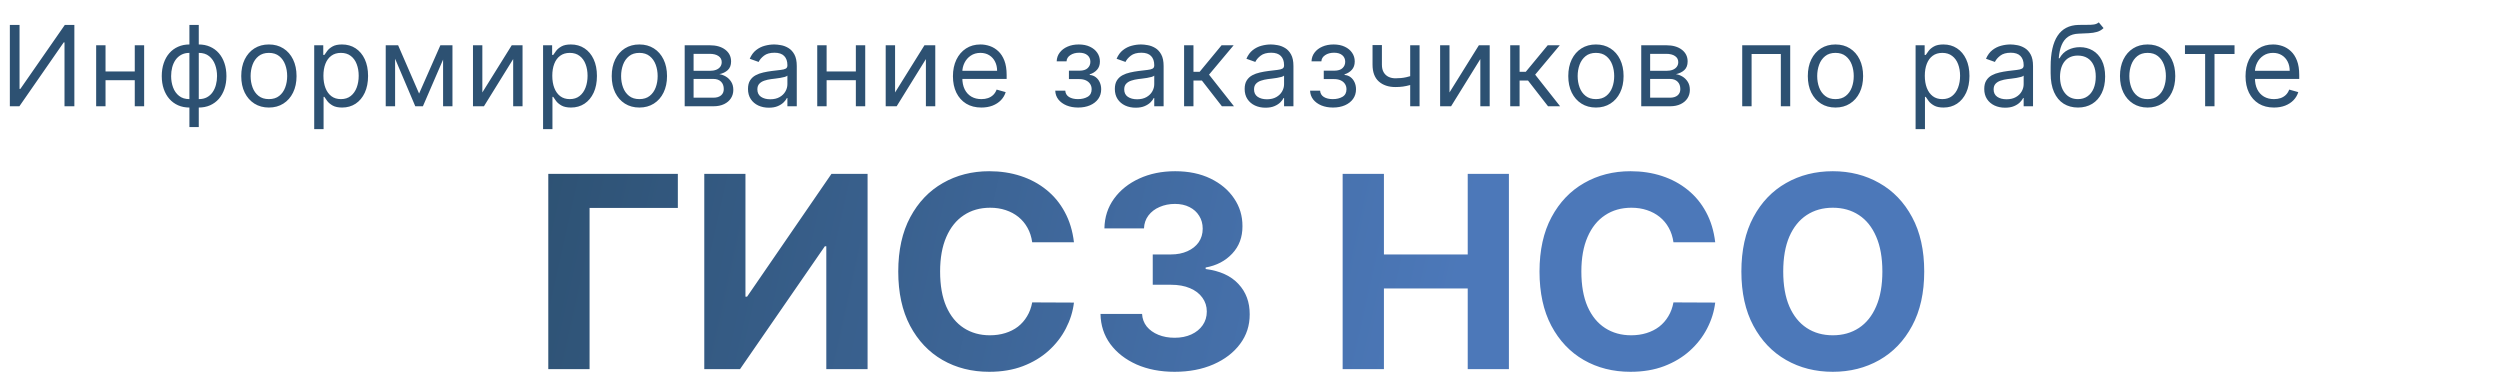
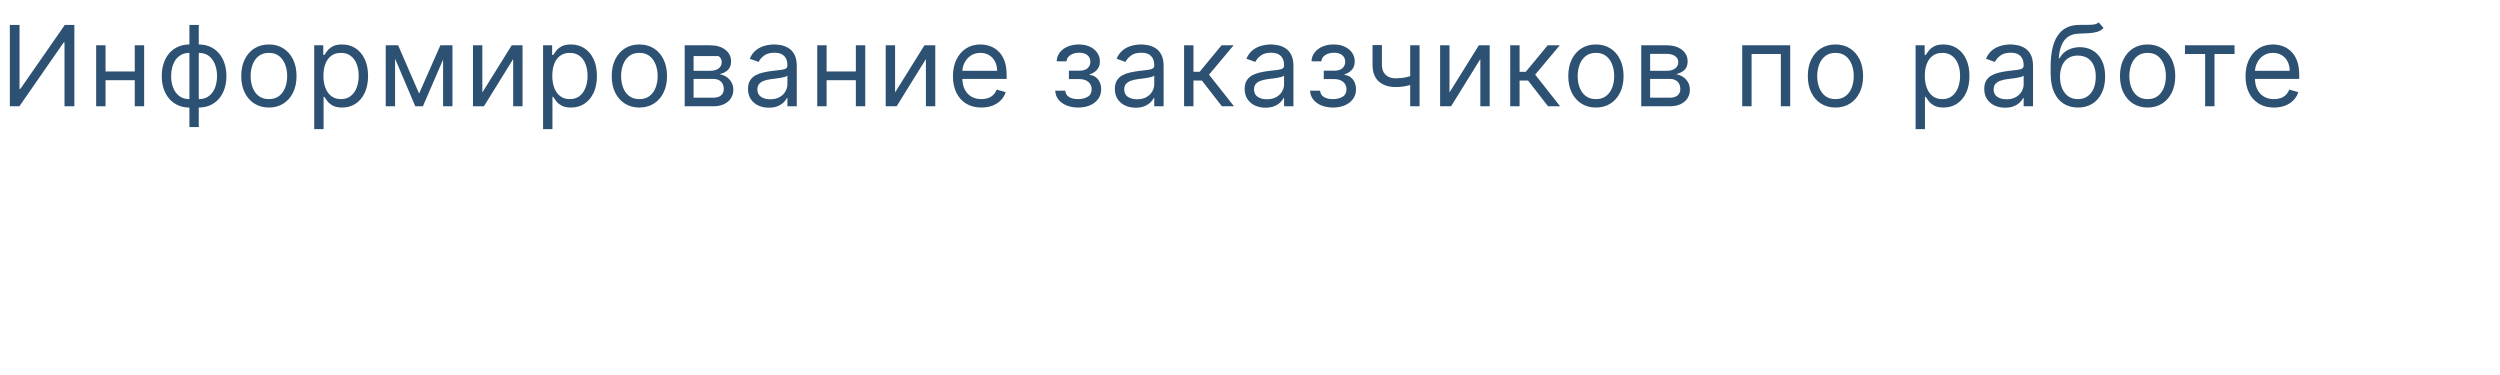
<svg xmlns="http://www.w3.org/2000/svg" width="447" height="67" viewBox="0 0 447 67" fill="none">
-   <path d="M121.199 31.091V37.176H105.415V66H98.034V31.091H121.199ZM125.925 31.091H133.288V53.045H133.578L148.663 31.091H155.124V66H147.743V44.028H147.487L132.317 66H125.925V31.091ZM192.023 43.312H184.557C184.42 42.347 184.142 41.489 183.722 40.739C183.301 39.977 182.761 39.33 182.102 38.795C181.443 38.261 180.682 37.852 179.818 37.568C178.966 37.284 178.04 37.142 177.04 37.142C175.233 37.142 173.659 37.591 172.318 38.489C170.977 39.375 169.938 40.67 169.199 42.375C168.46 44.068 168.091 46.125 168.091 48.545C168.091 51.034 168.46 53.125 169.199 54.818C169.949 56.511 170.994 57.79 172.335 58.653C173.676 59.517 175.227 59.949 176.989 59.949C177.977 59.949 178.892 59.818 179.733 59.557C180.585 59.295 181.341 58.915 182 58.415C182.659 57.903 183.205 57.284 183.636 56.557C184.08 55.83 184.386 55 184.557 54.068L192.023 54.102C191.83 55.705 191.347 57.25 190.574 58.739C189.813 60.216 188.784 61.54 187.489 62.71C186.205 63.869 184.67 64.79 182.886 65.472C181.114 66.142 179.108 66.477 176.869 66.477C173.756 66.477 170.972 65.773 168.517 64.364C166.074 62.955 164.142 60.915 162.722 58.244C161.312 55.574 160.608 52.341 160.608 48.545C160.608 44.739 161.324 41.5 162.756 38.83C164.188 36.159 166.131 34.125 168.585 32.727C171.04 31.318 173.801 30.614 176.869 30.614C178.892 30.614 180.767 30.898 182.494 31.466C184.233 32.034 185.773 32.864 187.114 33.955C188.455 35.034 189.545 36.358 190.386 37.926C191.239 39.494 191.784 41.29 192.023 43.312ZM210.014 66.477C207.469 66.477 205.202 66.04 203.213 65.165C201.236 64.278 199.673 63.062 198.526 61.517C197.389 59.96 196.804 58.165 196.77 56.131H204.202C204.247 56.983 204.526 57.733 205.037 58.381C205.56 59.017 206.253 59.511 207.116 59.864C207.98 60.216 208.952 60.392 210.031 60.392C211.156 60.392 212.151 60.193 213.014 59.795C213.878 59.398 214.554 58.847 215.043 58.142C215.531 57.438 215.776 56.625 215.776 55.705C215.776 54.773 215.514 53.949 214.991 53.233C214.48 52.506 213.741 51.938 212.776 51.528C211.821 51.119 210.685 50.915 209.366 50.915H206.111V45.494H209.366C210.48 45.494 211.463 45.301 212.315 44.915C213.179 44.528 213.849 43.994 214.327 43.312C214.804 42.619 215.043 41.812 215.043 40.892C215.043 40.017 214.832 39.25 214.412 38.591C214.003 37.92 213.423 37.398 212.673 37.023C211.935 36.648 211.071 36.46 210.082 36.46C209.082 36.46 208.168 36.642 207.338 37.006C206.509 37.358 205.844 37.864 205.344 38.523C204.844 39.182 204.577 39.955 204.543 40.841H197.469C197.503 38.83 198.077 37.057 199.19 35.523C200.304 33.989 201.804 32.79 203.69 31.926C205.588 31.051 207.73 30.614 210.116 30.614C212.526 30.614 214.634 31.051 216.44 31.926C218.247 32.801 219.651 33.983 220.651 35.472C221.662 36.949 222.162 38.608 222.151 40.449C222.162 42.403 221.554 44.034 220.327 45.341C219.111 46.648 217.526 47.477 215.571 47.83V48.102C218.139 48.432 220.094 49.324 221.435 50.778C222.787 52.222 223.457 54.028 223.446 56.199C223.457 58.188 222.884 59.955 221.724 61.5C220.577 63.045 218.991 64.261 216.969 65.148C214.946 66.034 212.628 66.477 210.014 66.477ZM240.065 66V31.091H247.446V45.494H262.429V31.091H269.793V66H262.429V51.58H247.446V66H240.065ZM306.679 43.312H299.213C299.077 42.347 298.798 41.489 298.378 40.739C297.957 39.977 297.418 39.33 296.759 38.795C296.099 38.261 295.338 37.852 294.474 37.568C293.622 37.284 292.696 37.142 291.696 37.142C289.889 37.142 288.315 37.591 286.974 38.489C285.634 39.375 284.594 40.67 283.855 42.375C283.116 44.068 282.747 46.125 282.747 48.545C282.747 51.034 283.116 53.125 283.855 54.818C284.605 56.511 285.651 57.79 286.991 58.653C288.332 59.517 289.884 59.949 291.645 59.949C292.634 59.949 293.548 59.818 294.389 59.557C295.241 59.295 295.997 58.915 296.656 58.415C297.315 57.903 297.861 57.284 298.293 56.557C298.736 55.83 299.043 55 299.213 54.068L306.679 54.102C306.486 55.705 306.003 57.25 305.23 58.739C304.469 60.216 303.44 61.54 302.145 62.71C300.861 63.869 299.327 64.79 297.543 65.472C295.77 66.142 293.764 66.477 291.526 66.477C288.412 66.477 285.628 65.773 283.173 64.364C280.73 62.955 278.798 60.915 277.378 58.244C275.969 55.574 275.264 52.341 275.264 48.545C275.264 44.739 275.98 41.5 277.412 38.83C278.844 36.159 280.787 34.125 283.241 32.727C285.696 31.318 288.457 30.614 291.526 30.614C293.548 30.614 295.423 30.898 297.151 31.466C298.889 32.034 300.429 32.864 301.77 33.955C303.111 35.034 304.202 36.358 305.043 37.926C305.895 39.494 306.44 41.29 306.679 43.312ZM344.051 48.545C344.051 52.352 343.33 55.591 341.886 58.261C340.455 60.932 338.5 62.972 336.023 64.381C333.557 65.778 330.784 66.477 327.705 66.477C324.602 66.477 321.818 65.773 319.352 64.364C316.886 62.955 314.938 60.915 313.506 58.244C312.074 55.574 311.358 52.341 311.358 48.545C311.358 44.739 312.074 41.5 313.506 38.83C314.938 36.159 316.886 34.125 319.352 32.727C321.818 31.318 324.602 30.614 327.705 30.614C330.784 30.614 333.557 31.318 336.023 32.727C338.5 34.125 340.455 36.159 341.886 38.83C343.33 41.5 344.051 44.739 344.051 48.545ZM336.568 48.545C336.568 46.08 336.199 44 335.46 42.307C334.733 40.614 333.705 39.33 332.375 38.455C331.045 37.58 329.489 37.142 327.705 37.142C325.92 37.142 324.364 37.58 323.034 38.455C321.705 39.33 320.67 40.614 319.932 42.307C319.205 44 318.841 46.08 318.841 48.545C318.841 51.011 319.205 53.091 319.932 54.784C320.67 56.477 321.705 57.761 323.034 58.636C324.364 59.511 325.92 59.949 327.705 59.949C329.489 59.949 331.045 59.511 332.375 58.636C333.705 57.761 334.733 56.477 335.46 54.784C336.199 53.091 336.568 51.011 336.568 48.545Z" fill="url(#paint0_linear_87_2270)" />
-   <path d="M1.761 4.455H3.494V15.904H3.636L11.591 4.455H13.296V19.001H11.534V7.58H11.392L3.466 19.001H1.761V4.455ZM24.494 12.779V14.342H18.471V12.779H24.494ZM18.869 8.092V19.001H17.193V8.092H18.869ZM25.772 8.092V19.001H24.096V8.092H25.772ZM33.865 22.722V4.455H35.541V22.722H33.865ZM33.865 19.228C33.127 19.228 32.454 19.095 31.848 18.83C31.242 18.56 30.721 18.179 30.286 17.687C29.85 17.19 29.514 16.595 29.277 15.904C29.04 15.213 28.922 14.446 28.922 13.603C28.922 12.751 29.04 11.979 29.277 11.288C29.514 10.592 29.85 9.995 30.286 9.498C30.721 9.001 31.242 8.62 31.848 8.354C32.454 8.085 33.127 7.95 33.865 7.95H34.377V19.228H33.865ZM33.865 17.722H34.149V9.455H33.865C33.306 9.455 32.821 9.569 32.409 9.796C31.997 10.019 31.656 10.324 31.386 10.712C31.121 11.096 30.922 11.536 30.79 12.033C30.662 12.531 30.598 13.054 30.598 13.603C30.598 14.332 30.714 15.009 30.946 15.634C31.178 16.259 31.536 16.764 32.019 17.147C32.502 17.531 33.117 17.722 33.865 17.722ZM35.541 19.228H35.03V7.95H35.541C36.28 7.95 36.952 8.085 37.558 8.354C38.164 8.62 38.685 9.001 39.121 9.498C39.556 9.995 39.893 10.592 40.129 11.288C40.366 11.979 40.484 12.751 40.484 13.603C40.484 14.446 40.366 15.213 40.129 15.904C39.893 16.595 39.556 17.19 39.121 17.687C38.685 18.179 38.164 18.56 37.558 18.83C36.952 19.095 36.28 19.228 35.541 19.228ZM35.541 17.722C36.105 17.722 36.59 17.613 36.997 17.396C37.409 17.173 37.748 16.87 38.013 16.486C38.283 16.098 38.482 15.658 38.609 15.165C38.742 14.668 38.808 14.148 38.808 13.603C38.808 12.874 38.692 12.194 38.46 11.565C38.228 10.935 37.871 10.426 37.388 10.038C36.905 9.649 36.289 9.455 35.541 9.455H35.257V17.722H35.541ZM48.078 19.228C47.094 19.228 46.23 18.994 45.486 18.525C44.747 18.056 44.17 17.4 43.753 16.558C43.341 15.715 43.135 14.73 43.135 13.603C43.135 12.467 43.341 11.475 43.753 10.627C44.17 9.78 44.747 9.121 45.486 8.653C46.23 8.184 47.094 7.95 48.078 7.95C49.063 7.95 49.925 8.184 50.664 8.653C51.407 9.121 51.985 9.78 52.397 10.627C52.813 11.475 53.022 12.467 53.022 13.603C53.022 14.73 52.813 15.715 52.397 16.558C51.985 17.4 51.407 18.056 50.664 18.525C49.925 18.994 49.063 19.228 48.078 19.228ZM48.078 17.722C48.827 17.722 49.442 17.531 49.925 17.147C50.408 16.764 50.765 16.259 50.997 15.634C51.23 15.009 51.346 14.332 51.346 13.603C51.346 12.874 51.23 12.194 50.997 11.565C50.765 10.935 50.408 10.426 49.925 10.038C49.442 9.649 48.827 9.455 48.078 9.455C47.33 9.455 46.715 9.649 46.232 10.038C45.749 10.426 45.391 10.935 45.159 11.565C44.927 12.194 44.811 12.874 44.811 13.603C44.811 14.332 44.927 15.009 45.159 15.634C45.391 16.259 45.749 16.764 46.232 17.147C46.715 17.531 47.33 17.722 48.078 17.722ZM56.18 23.092V8.092H57.8V9.825H57.998C58.121 9.635 58.292 9.394 58.51 9.1C58.732 8.802 59.05 8.537 59.461 8.305C59.878 8.068 60.442 7.95 61.152 7.95C62.07 7.95 62.88 8.179 63.581 8.639C64.281 9.098 64.828 9.749 65.221 10.592C65.614 11.434 65.811 12.429 65.811 13.575C65.811 14.73 65.614 15.731 65.221 16.579C64.828 17.422 64.284 18.075 63.588 18.539C62.892 18.998 62.089 19.228 61.18 19.228C60.479 19.228 59.918 19.112 59.497 18.88C59.075 18.643 58.751 18.376 58.524 18.077C58.297 17.774 58.121 17.523 57.998 17.325H57.856V23.092H56.18ZM57.828 13.546C57.828 14.37 57.949 15.097 58.19 15.727C58.432 16.352 58.784 16.842 59.248 17.197C59.712 17.547 60.281 17.722 60.953 17.722C61.654 17.722 62.238 17.538 62.707 17.168C63.181 16.794 63.536 16.292 63.773 15.663C64.014 15.028 64.135 14.323 64.135 13.546C64.135 12.779 64.016 12.088 63.78 11.472C63.548 10.852 63.195 10.362 62.721 10.002C62.253 9.638 61.663 9.455 60.953 9.455C60.271 9.455 59.698 9.628 59.234 9.974C58.77 10.315 58.42 10.793 58.183 11.408C57.946 12.019 57.828 12.732 57.828 13.546ZM74.934 16.728L78.74 8.092H80.331L75.615 19.001H74.252L69.621 8.092H71.184L74.934 16.728ZM70.644 8.092V19.001H68.968V8.092H70.644ZM79.223 19.001V8.092H80.9V19.001H79.223ZM86.244 16.529L91.499 8.092H93.431V19.001H91.755V10.563L86.528 19.001H84.568V8.092H86.244V16.529ZM97.101 23.092V8.092H98.721V9.825H98.919C99.043 9.635 99.213 9.394 99.431 9.1C99.653 8.802 99.971 8.537 100.383 8.305C100.799 8.068 101.363 7.95 102.073 7.95C102.991 7.95 103.801 8.179 104.502 8.639C105.203 9.098 105.749 9.749 106.142 10.592C106.535 11.434 106.732 12.429 106.732 13.575C106.732 14.73 106.535 15.731 106.142 16.579C105.749 17.422 105.205 18.075 104.509 18.539C103.813 18.998 103.01 19.228 102.101 19.228C101.401 19.228 100.839 19.112 100.418 18.88C99.997 18.643 99.672 18.376 99.445 18.077C99.218 17.774 99.043 17.523 98.919 17.325H98.777V23.092H97.101ZM98.749 13.546C98.749 14.37 98.87 15.097 99.111 15.727C99.353 16.352 99.705 16.842 100.169 17.197C100.633 17.547 101.202 17.722 101.874 17.722C102.575 17.722 103.16 17.538 103.628 17.168C104.102 16.794 104.457 16.292 104.694 15.663C104.935 15.028 105.056 14.323 105.056 13.546C105.056 12.779 104.937 12.088 104.701 11.472C104.469 10.852 104.116 10.362 103.642 10.002C103.174 9.638 102.584 9.455 101.874 9.455C101.192 9.455 100.619 9.628 100.155 9.974C99.691 10.315 99.341 10.793 99.104 11.408C98.867 12.019 98.749 12.732 98.749 13.546ZM114.321 19.228C113.336 19.228 112.472 18.994 111.728 18.525C110.99 18.056 110.412 17.4 109.995 16.558C109.583 15.715 109.377 14.73 109.377 13.603C109.377 12.467 109.583 11.475 109.995 10.627C110.412 9.78 110.99 9.121 111.728 8.653C112.472 8.184 113.336 7.95 114.321 7.95C115.305 7.95 116.167 8.184 116.906 8.653C117.649 9.121 118.227 9.78 118.639 10.627C119.055 11.475 119.264 12.467 119.264 13.603C119.264 14.73 119.055 15.715 118.639 16.558C118.227 17.4 117.649 18.056 116.906 18.525C116.167 18.994 115.305 19.228 114.321 19.228ZM114.321 17.722C115.069 17.722 115.684 17.531 116.167 17.147C116.65 16.764 117.008 16.259 117.24 15.634C117.472 15.009 117.588 14.332 117.588 13.603C117.588 12.874 117.472 12.194 117.24 11.565C117.008 10.935 116.65 10.426 116.167 10.038C115.684 9.649 115.069 9.455 114.321 9.455C113.572 9.455 112.957 9.649 112.474 10.038C111.991 10.426 111.634 10.935 111.402 11.565C111.17 12.194 111.054 12.874 111.054 13.603C111.054 14.332 111.17 15.009 111.402 15.634C111.634 16.259 111.991 16.764 112.474 17.147C112.957 17.531 113.572 17.722 114.321 17.722ZM122.422 19.001V8.092H126.883C128.057 8.092 128.99 8.357 129.681 8.887C130.372 9.417 130.718 10.118 130.718 10.989C130.718 11.652 130.521 12.166 130.128 12.531C129.735 12.89 129.231 13.134 128.616 13.262C129.018 13.319 129.409 13.461 129.787 13.688C130.171 13.915 130.488 14.228 130.739 14.626C130.99 15.019 131.116 15.502 131.116 16.075C131.116 16.633 130.974 17.133 130.689 17.573C130.405 18.014 129.998 18.361 129.468 18.617C128.938 18.873 128.303 19.001 127.564 19.001H122.422ZM124.013 17.467H127.564C128.142 17.467 128.594 17.329 128.921 17.055C129.248 16.78 129.411 16.406 129.411 15.933C129.411 15.369 129.248 14.926 128.921 14.604C128.594 14.278 128.142 14.114 127.564 14.114H124.013V17.467ZM124.013 12.665H126.883C127.332 12.665 127.718 12.604 128.04 12.481C128.362 12.353 128.608 12.173 128.779 11.941C128.954 11.704 129.042 11.425 129.042 11.103C129.042 10.644 128.85 10.284 128.466 10.024C128.083 9.758 127.555 9.626 126.883 9.626H124.013V12.665ZM137.463 19.256C136.772 19.256 136.144 19.126 135.581 18.866C135.018 18.601 134.57 18.22 134.239 17.722C133.907 17.22 133.741 16.614 133.741 15.904C133.741 15.279 133.865 14.773 134.111 14.384C134.357 13.991 134.686 13.684 135.098 13.461C135.51 13.238 135.964 13.073 136.462 12.964C136.964 12.85 137.468 12.76 137.974 12.694C138.637 12.609 139.175 12.545 139.587 12.502C140.003 12.455 140.306 12.377 140.496 12.268C140.69 12.159 140.787 11.97 140.787 11.7V11.643C140.787 10.942 140.595 10.398 140.212 10.009C139.833 9.621 139.258 9.427 138.486 9.427C137.686 9.427 137.058 9.602 136.604 9.952C136.149 10.303 135.83 10.677 135.645 11.075L134.054 10.506C134.338 9.844 134.717 9.327 135.19 8.958C135.669 8.584 136.189 8.324 136.753 8.177C137.321 8.025 137.88 7.95 138.429 7.95C138.779 7.95 139.182 7.992 139.636 8.077C140.096 8.158 140.538 8.326 140.964 8.582C141.395 8.837 141.753 9.223 142.037 9.739C142.321 10.255 142.463 10.947 142.463 11.813V19.001H140.787V17.523H140.702C140.588 17.76 140.399 18.014 140.134 18.283C139.868 18.553 139.516 18.783 139.075 18.972C138.635 19.162 138.098 19.256 137.463 19.256ZM137.719 17.751C138.382 17.751 138.94 17.62 139.395 17.36C139.854 17.1 140.2 16.764 140.432 16.352C140.669 15.94 140.787 15.506 140.787 15.052V13.518C140.716 13.603 140.56 13.681 140.318 13.752C140.081 13.818 139.807 13.878 139.494 13.93C139.187 13.977 138.886 14.02 138.592 14.058C138.304 14.091 138.069 14.119 137.889 14.143C137.454 14.2 137.046 14.292 136.668 14.42C136.294 14.543 135.991 14.73 135.759 14.981C135.531 15.227 135.418 15.563 135.418 15.989C135.418 16.572 135.633 17.012 136.064 17.31C136.5 17.604 137.051 17.751 137.719 17.751ZM153.424 12.779V14.342H147.401V12.779H153.424ZM147.799 8.092V19.001H146.122V8.092H147.799ZM154.702 8.092V19.001H153.026V8.092H154.702ZM160.039 16.529L165.295 8.092H167.227V19.001H165.55V10.563L160.323 19.001H158.363V8.092H160.039V16.529ZM175.47 19.228C174.419 19.228 173.513 18.996 172.75 18.532C171.993 18.063 171.408 17.41 170.996 16.572C170.589 15.729 170.385 14.749 170.385 13.631C170.385 12.514 170.589 11.529 170.996 10.677C171.408 9.82 171.981 9.152 172.715 8.674C173.453 8.191 174.315 7.95 175.3 7.95C175.868 7.95 176.429 8.044 176.983 8.234C177.537 8.423 178.041 8.731 178.496 9.157C178.951 9.578 179.313 10.137 179.583 10.833C179.853 11.529 179.988 12.386 179.988 13.404V14.114H171.578V12.665H178.283C178.283 12.05 178.16 11.501 177.914 11.018C177.672 10.535 177.327 10.154 176.877 9.874C176.432 9.595 175.906 9.455 175.3 9.455C174.632 9.455 174.055 9.621 173.567 9.952C173.084 10.279 172.712 10.705 172.452 11.231C172.192 11.756 172.061 12.32 172.061 12.921V13.887C172.061 14.711 172.203 15.409 172.488 15.982C172.776 16.55 173.176 16.984 173.688 17.282C174.199 17.576 174.793 17.722 175.47 17.722C175.911 17.722 176.309 17.661 176.664 17.538C177.023 17.41 177.334 17.22 177.594 16.97C177.854 16.714 178.056 16.397 178.198 16.018L179.817 16.472C179.647 17.022 179.36 17.505 178.958 17.921C178.555 18.333 178.058 18.655 177.466 18.887C176.874 19.114 176.209 19.228 175.47 19.228ZM188.68 16.217H190.47C190.508 16.709 190.731 17.083 191.138 17.339C191.55 17.595 192.085 17.722 192.743 17.722C193.415 17.722 193.991 17.585 194.469 17.31C194.947 17.031 195.186 16.581 195.186 15.961C195.186 15.596 195.096 15.279 194.916 15.009C194.736 14.735 194.483 14.522 194.156 14.37C193.83 14.219 193.444 14.143 192.999 14.143H191.124V12.637H192.999C193.666 12.637 194.159 12.486 194.476 12.183C194.798 11.88 194.959 11.501 194.959 11.046C194.959 10.559 194.786 10.168 194.44 9.874C194.095 9.576 193.605 9.427 192.97 9.427C192.331 9.427 191.798 9.571 191.372 9.86C190.946 10.144 190.721 10.511 190.697 10.961H188.936C188.955 10.374 189.135 9.855 189.476 9.406C189.817 8.951 190.281 8.596 190.868 8.34C191.455 8.08 192.127 7.95 192.885 7.95C193.652 7.95 194.317 8.085 194.881 8.354C195.449 8.62 195.887 8.982 196.195 9.441C196.507 9.896 196.663 10.412 196.663 10.989C196.663 11.605 196.491 12.102 196.145 12.481C195.799 12.86 195.366 13.13 194.845 13.29V13.404C195.257 13.433 195.615 13.565 195.918 13.802C196.225 14.034 196.464 14.339 196.635 14.718C196.805 15.092 196.891 15.506 196.891 15.961C196.891 16.624 196.713 17.201 196.358 17.694C196.003 18.182 195.515 18.56 194.895 18.83C194.275 19.095 193.567 19.228 192.771 19.228C192 19.228 191.308 19.102 190.697 18.852C190.087 18.596 189.601 18.243 189.241 17.793C188.886 17.339 188.699 16.813 188.68 16.217ZM203.055 19.256C202.364 19.256 201.737 19.126 201.173 18.866C200.61 18.601 200.162 18.22 199.831 17.722C199.499 17.22 199.334 16.614 199.334 15.904C199.334 15.279 199.457 14.773 199.703 14.384C199.949 13.991 200.278 13.684 200.69 13.461C201.102 13.238 201.557 13.073 202.054 12.964C202.556 12.85 203.06 12.76 203.567 12.694C204.23 12.609 204.767 12.545 205.179 12.502C205.596 12.455 205.899 12.377 206.088 12.268C206.282 12.159 206.379 11.97 206.379 11.7V11.643C206.379 10.942 206.187 10.398 205.804 10.009C205.425 9.621 204.85 9.427 204.078 9.427C203.278 9.427 202.65 9.602 202.196 9.952C201.741 10.303 201.422 10.677 201.237 11.075L199.646 10.506C199.93 9.844 200.309 9.327 200.783 8.958C201.261 8.584 201.782 8.324 202.345 8.177C202.913 8.025 203.472 7.95 204.021 7.95C204.372 7.95 204.774 7.992 205.229 8.077C205.688 8.158 206.131 8.326 206.557 8.582C206.988 8.837 207.345 9.223 207.629 9.739C207.913 10.255 208.055 10.947 208.055 11.813V19.001H206.379V17.523H206.294C206.18 17.76 205.991 18.014 205.726 18.283C205.461 18.553 205.108 18.783 204.667 18.972C204.227 19.162 203.69 19.256 203.055 19.256ZM203.311 17.751C203.974 17.751 204.533 17.62 204.987 17.36C205.446 17.1 205.792 16.764 206.024 16.352C206.261 15.94 206.379 15.506 206.379 15.052V13.518C206.308 13.603 206.152 13.681 205.91 13.752C205.674 13.818 205.399 13.878 205.087 13.93C204.779 13.977 204.478 14.02 204.185 14.058C203.896 14.091 203.661 14.119 203.481 14.143C203.046 14.2 202.639 14.292 202.26 14.42C201.886 14.543 201.583 14.73 201.351 14.981C201.123 15.227 201.01 15.563 201.01 15.989C201.01 16.572 201.225 17.012 201.656 17.31C202.092 17.604 202.643 17.751 203.311 17.751ZM211.715 19.001V8.092H213.391V12.836H214.499L218.419 8.092H220.578L216.175 13.347L220.635 19.001H218.476L214.896 14.399H213.391V19.001H211.715ZM226.267 19.256C225.576 19.256 224.948 19.126 224.385 18.866C223.821 18.601 223.374 18.22 223.043 17.722C222.711 17.22 222.545 16.614 222.545 15.904C222.545 15.279 222.668 14.773 222.915 14.384C223.161 13.991 223.49 13.684 223.902 13.461C224.314 13.238 224.768 13.073 225.266 12.964C225.767 12.85 226.272 12.76 226.778 12.694C227.441 12.609 227.979 12.545 228.391 12.502C228.807 12.455 229.11 12.377 229.3 12.268C229.494 12.159 229.591 11.97 229.591 11.7V11.643C229.591 10.942 229.399 10.398 229.016 10.009C228.637 9.621 228.061 9.427 227.29 9.427C226.49 9.427 225.862 9.602 225.408 9.952C224.953 10.303 224.633 10.677 224.449 11.075L222.858 10.506C223.142 9.844 223.521 9.327 223.994 8.958C224.472 8.584 224.993 8.324 225.557 8.177C226.125 8.025 226.684 7.95 227.233 7.95C227.583 7.95 227.986 7.992 228.44 8.077C228.9 8.158 229.342 8.326 229.768 8.582C230.199 8.837 230.557 9.223 230.841 9.739C231.125 10.255 231.267 10.947 231.267 11.813V19.001H229.591V17.523H229.506C229.392 17.76 229.203 18.014 228.937 18.283C228.672 18.553 228.32 18.783 227.879 18.972C227.439 19.162 226.901 19.256 226.267 19.256ZM226.523 17.751C227.186 17.751 227.744 17.62 228.199 17.36C228.658 17.1 229.004 16.764 229.236 16.352C229.472 15.94 229.591 15.506 229.591 15.052V13.518C229.52 13.603 229.364 13.681 229.122 13.752C228.885 13.818 228.611 13.878 228.298 13.93C227.99 13.977 227.69 14.02 227.396 14.058C227.107 14.091 226.873 14.119 226.693 14.143C226.258 14.2 225.85 14.292 225.472 14.42C225.097 14.543 224.794 14.73 224.562 14.981C224.335 15.227 224.222 15.563 224.222 15.989C224.222 16.572 224.437 17.012 224.868 17.31C225.303 17.604 225.855 17.751 226.523 17.751ZM234.244 16.217H236.034C236.072 16.709 236.295 17.083 236.702 17.339C237.114 17.595 237.649 17.722 238.307 17.722C238.979 17.722 239.555 17.585 240.033 17.31C240.511 17.031 240.75 16.581 240.75 15.961C240.75 15.596 240.66 15.279 240.48 15.009C240.3 14.735 240.047 14.522 239.72 14.37C239.394 14.219 239.008 14.143 238.563 14.143H236.688V12.637H238.563C239.23 12.637 239.723 12.486 240.04 12.183C240.362 11.88 240.523 11.501 240.523 11.046C240.523 10.559 240.35 10.168 240.004 9.874C239.659 9.576 239.169 9.427 238.534 9.427C237.895 9.427 237.362 9.571 236.936 9.86C236.51 10.144 236.285 10.511 236.261 10.961H234.5C234.519 10.374 234.699 9.855 235.04 9.406C235.381 8.951 235.845 8.596 236.432 8.34C237.019 8.08 237.691 7.95 238.449 7.95C239.216 7.95 239.881 8.085 240.445 8.354C241.013 8.62 241.451 8.982 241.759 9.441C242.071 9.896 242.227 10.412 242.227 10.989C242.227 11.605 242.055 12.102 241.709 12.481C241.363 12.86 240.93 13.13 240.409 13.29V13.404C240.821 13.433 241.179 13.565 241.482 13.802C241.789 14.034 242.029 14.339 242.199 14.718C242.369 15.092 242.455 15.506 242.455 15.961C242.455 16.624 242.277 17.201 241.922 17.694C241.567 18.182 241.079 18.56 240.459 18.83C239.839 19.095 239.131 19.228 238.335 19.228C237.564 19.228 236.872 19.102 236.261 18.852C235.651 18.596 235.165 18.243 234.806 17.793C234.45 17.339 234.263 16.813 234.244 16.217ZM253.818 8.092V19.001H252.142V8.092H253.818ZM253.165 13.29V14.853C252.786 14.995 252.41 15.12 252.036 15.229C251.661 15.334 251.268 15.416 250.857 15.478C250.445 15.535 249.992 15.563 249.5 15.563C248.264 15.563 247.272 15.229 246.524 14.562C245.781 13.894 245.409 12.893 245.409 11.558V8.063H247.085V11.558C247.085 12.116 247.192 12.575 247.405 12.935C247.618 13.295 247.907 13.563 248.271 13.738C248.636 13.913 249.045 14.001 249.5 14.001C250.21 14.001 250.852 13.937 251.425 13.809C252.002 13.676 252.582 13.504 253.165 13.29ZM259.17 16.529L264.425 8.092H266.357V19.001H264.681V10.563L259.454 19.001H257.493V8.092H259.17V16.529ZM270.027 19.001V8.092H271.703V12.836H272.811L276.732 8.092H278.891L274.487 13.347L278.948 19.001H276.788L273.209 14.399H271.703V19.001H270.027ZM285.352 19.228C284.367 19.228 283.503 18.994 282.76 18.525C282.021 18.056 281.443 17.4 281.027 16.558C280.615 15.715 280.409 14.73 280.409 13.603C280.409 12.467 280.615 11.475 281.027 10.627C281.443 9.78 282.021 9.121 282.76 8.653C283.503 8.184 284.367 7.95 285.352 7.95C286.337 7.95 287.198 8.184 287.937 8.653C288.68 9.121 289.258 9.78 289.67 10.627C290.087 11.475 290.295 12.467 290.295 13.603C290.295 14.73 290.087 15.715 289.67 16.558C289.258 17.4 288.68 18.056 287.937 18.525C287.198 18.994 286.337 19.228 285.352 19.228ZM285.352 17.722C286.1 17.722 286.715 17.531 287.198 17.147C287.681 16.764 288.039 16.259 288.271 15.634C288.503 15.009 288.619 14.332 288.619 13.603C288.619 12.874 288.503 12.194 288.271 11.565C288.039 10.935 287.681 10.426 287.198 10.038C286.715 9.649 286.1 9.455 285.352 9.455C284.604 9.455 283.988 9.649 283.505 10.038C283.022 10.426 282.665 10.935 282.433 11.565C282.201 12.194 282.085 12.874 282.085 13.603C282.085 14.332 282.201 15.009 282.433 15.634C282.665 16.259 283.022 16.764 283.505 17.147C283.988 17.531 284.604 17.722 285.352 17.722ZM293.454 19.001V8.092H297.914C299.088 8.092 300.021 8.357 300.712 8.887C301.403 9.417 301.749 10.118 301.749 10.989C301.749 11.652 301.553 12.166 301.16 12.531C300.767 12.89 300.262 13.134 299.647 13.262C300.049 13.319 300.44 13.461 300.819 13.688C301.202 13.915 301.519 14.228 301.77 14.626C302.021 15.019 302.147 15.502 302.147 16.075C302.147 16.633 302.005 17.133 301.721 17.573C301.437 18.014 301.029 18.361 300.499 18.617C299.969 18.873 299.334 19.001 298.596 19.001H293.454ZM295.045 17.467H298.596C299.173 17.467 299.625 17.329 299.952 17.055C300.279 16.78 300.442 16.406 300.442 15.933C300.442 15.369 300.279 14.926 299.952 14.604C299.625 14.278 299.173 14.114 298.596 14.114H295.045V17.467ZM295.045 12.665H297.914C298.364 12.665 298.75 12.604 299.072 12.481C299.393 12.353 299.64 12.173 299.81 11.941C299.985 11.704 300.073 11.425 300.073 11.103C300.073 10.644 299.881 10.284 299.498 10.024C299.114 9.758 298.586 9.626 297.914 9.626H295.045V12.665ZM311.509 19.001V8.092H320.089V19.001H318.413V9.654H313.185V19.001H311.509ZM328.182 19.228C327.197 19.228 326.333 18.994 325.589 18.525C324.851 18.056 324.273 17.4 323.856 16.558C323.444 15.715 323.238 14.73 323.238 13.603C323.238 12.467 323.444 11.475 323.856 10.627C324.273 9.78 324.851 9.121 325.589 8.653C326.333 8.184 327.197 7.95 328.182 7.95C329.166 7.95 330.028 8.184 330.767 8.653C331.51 9.121 332.088 9.78 332.5 10.627C332.916 11.475 333.125 12.467 333.125 13.603C333.125 14.73 332.916 15.715 332.5 16.558C332.088 17.4 331.51 18.056 330.767 18.525C330.028 18.994 329.166 19.228 328.182 19.228ZM328.182 17.722C328.93 17.722 329.545 17.531 330.028 17.147C330.511 16.764 330.869 16.259 331.101 15.634C331.333 15.009 331.449 14.332 331.449 13.603C331.449 12.874 331.333 12.194 331.101 11.565C330.869 10.935 330.511 10.426 330.028 10.038C329.545 9.649 328.93 9.455 328.182 9.455C327.433 9.455 326.818 9.649 326.335 10.038C325.852 10.426 325.495 10.935 325.263 11.565C325.031 12.194 324.915 12.874 324.915 13.603C324.915 14.332 325.031 15.009 325.263 15.634C325.495 16.259 325.852 16.764 326.335 17.147C326.818 17.531 327.433 17.722 328.182 17.722ZM342.508 23.092V8.092H344.128V9.825H344.326C344.45 9.635 344.62 9.394 344.838 9.1C345.06 8.802 345.378 8.537 345.79 8.305C346.206 8.068 346.77 7.95 347.48 7.95C348.398 7.95 349.208 8.179 349.909 8.639C350.61 9.098 351.157 9.749 351.549 10.592C351.942 11.434 352.139 12.429 352.139 13.575C352.139 14.73 351.942 15.731 351.549 16.579C351.157 17.422 350.612 18.075 349.916 18.539C349.22 18.998 348.417 19.228 347.508 19.228C346.808 19.228 346.246 19.112 345.825 18.88C345.404 18.643 345.079 18.376 344.852 18.077C344.625 17.774 344.45 17.523 344.326 17.325H344.184V23.092H342.508ZM344.156 13.546C344.156 14.37 344.277 15.097 344.518 15.727C344.76 16.352 345.112 16.842 345.576 17.197C346.041 17.547 346.609 17.722 347.281 17.722C347.982 17.722 348.567 17.538 349.035 17.168C349.509 16.794 349.864 16.292 350.101 15.663C350.342 15.028 350.463 14.323 350.463 13.546C350.463 12.779 350.344 12.088 350.108 11.472C349.876 10.852 349.523 10.362 349.049 10.002C348.581 9.638 347.991 9.455 347.281 9.455C346.599 9.455 346.026 9.628 345.562 9.974C345.098 10.315 344.748 10.793 344.511 11.408C344.274 12.019 344.156 12.732 344.156 13.546ZM358.506 19.256C357.815 19.256 357.187 19.126 356.624 18.866C356.06 18.601 355.613 18.22 355.282 17.722C354.95 17.22 354.784 16.614 354.784 15.904C354.784 15.279 354.908 14.773 355.154 14.384C355.4 13.991 355.729 13.684 356.141 13.461C356.553 13.238 357.007 13.073 357.505 12.964C358.007 12.85 358.511 12.76 359.017 12.694C359.68 12.609 360.218 12.545 360.63 12.502C361.046 12.455 361.349 12.377 361.539 12.268C361.733 12.159 361.83 11.97 361.83 11.7V11.643C361.83 10.942 361.638 10.398 361.255 10.009C360.876 9.621 360.301 9.427 359.529 9.427C358.729 9.427 358.101 9.602 357.647 9.952C357.192 10.303 356.873 10.677 356.688 11.075L355.097 10.506C355.381 9.844 355.76 9.327 356.233 8.958C356.712 8.584 357.232 8.324 357.796 8.177C358.364 8.025 358.923 7.95 359.472 7.95C359.822 7.95 360.225 7.992 360.679 8.077C361.139 8.158 361.581 8.326 362.007 8.582C362.438 8.837 362.796 9.223 363.08 9.739C363.364 10.255 363.506 10.947 363.506 11.813V19.001H361.83V17.523H361.745C361.631 17.76 361.442 18.014 361.176 18.283C360.911 18.553 360.559 18.783 360.118 18.972C359.678 19.162 359.141 19.256 358.506 19.256ZM358.762 17.751C359.425 17.751 359.983 17.62 360.438 17.36C360.897 17.1 361.243 16.764 361.475 16.352C361.712 15.94 361.83 15.506 361.83 15.052V13.518C361.759 13.603 361.603 13.681 361.361 13.752C361.124 13.818 360.85 13.878 360.537 13.93C360.23 13.977 359.929 14.02 359.635 14.058C359.346 14.091 359.112 14.119 358.932 14.143C358.497 14.2 358.089 14.292 357.711 14.42C357.337 14.543 357.033 14.73 356.801 14.981C356.574 15.227 356.461 15.563 356.461 15.989C356.461 16.572 356.676 17.012 357.107 17.31C357.542 17.604 358.094 17.751 358.762 17.751ZM375.262 4.001L376.114 5.023C375.783 5.345 375.399 5.57 374.964 5.698C374.528 5.826 374.036 5.904 373.486 5.933C372.937 5.961 372.326 5.989 371.654 6.018C370.896 6.046 370.269 6.231 369.772 6.572C369.275 6.913 368.891 7.405 368.621 8.049C368.351 8.693 368.179 9.484 368.103 10.421H368.245C368.614 9.739 369.126 9.237 369.779 8.915C370.432 8.594 371.133 8.433 371.881 8.433C372.734 8.433 373.501 8.631 374.182 9.029C374.864 9.427 375.404 10.016 375.802 10.798C376.199 11.579 376.398 12.542 376.398 13.688C376.398 14.829 376.195 15.814 375.788 16.643C375.385 17.471 374.819 18.111 374.09 18.56C373.366 19.006 372.516 19.228 371.54 19.228C370.565 19.228 369.71 18.998 368.976 18.539C368.243 18.075 367.672 17.389 367.265 16.479C366.858 15.566 366.654 14.436 366.654 13.092V11.927C366.654 9.498 367.066 7.656 367.89 6.401C368.718 5.147 369.964 4.498 371.626 4.455C372.213 4.436 372.736 4.432 373.195 4.441C373.654 4.451 374.055 4.429 374.395 4.377C374.736 4.325 375.025 4.2 375.262 4.001ZM371.54 17.722C372.198 17.722 372.764 17.557 373.238 17.225C373.716 16.894 374.083 16.427 374.339 15.826C374.594 15.22 374.722 14.507 374.722 13.688C374.722 12.893 374.592 12.216 374.332 11.657C374.076 11.098 373.709 10.672 373.231 10.379C372.752 10.085 372.18 9.938 371.512 9.938C371.024 9.938 370.586 10.021 370.198 10.187C369.81 10.352 369.478 10.596 369.204 10.918C368.929 11.24 368.716 11.633 368.564 12.097C368.418 12.561 368.34 13.092 368.33 13.688C368.33 14.91 368.617 15.888 369.189 16.622C369.762 17.355 370.546 17.722 371.54 17.722ZM383.994 19.228C383.009 19.228 382.145 18.994 381.402 18.525C380.663 18.056 380.085 17.4 379.669 16.558C379.257 15.715 379.051 14.73 379.051 13.603C379.051 12.467 379.257 11.475 379.669 10.627C380.085 9.78 380.663 9.121 381.402 8.653C382.145 8.184 383.009 7.95 383.994 7.95C384.979 7.95 385.841 8.184 386.579 8.653C387.323 9.121 387.9 9.78 388.312 10.627C388.729 11.475 388.937 12.467 388.937 13.603C388.937 14.73 388.729 15.715 388.312 16.558C387.9 17.4 387.323 18.056 386.579 18.525C385.841 18.994 384.979 19.228 383.994 19.228ZM383.994 17.722C384.742 17.722 385.358 17.531 385.841 17.147C386.324 16.764 386.681 16.259 386.913 15.634C387.145 15.009 387.261 14.332 387.261 13.603C387.261 12.874 387.145 12.194 386.913 11.565C386.681 10.935 386.324 10.426 385.841 10.038C385.358 9.649 384.742 9.455 383.994 9.455C383.246 9.455 382.63 9.649 382.147 10.038C381.665 10.426 381.307 10.935 381.075 11.565C380.843 12.194 380.727 12.874 380.727 13.603C380.727 14.332 380.843 15.009 381.075 15.634C381.307 16.259 381.665 16.764 382.147 17.147C382.63 17.531 383.246 17.722 383.994 17.722ZM390.67 9.654V8.092H399.534V9.654H395.954V19.001H394.278V9.654H390.67ZM406.586 19.228C405.535 19.228 404.628 18.996 403.866 18.532C403.108 18.063 402.524 17.41 402.112 16.572C401.704 15.729 401.501 14.749 401.501 13.631C401.501 12.514 401.704 11.529 402.112 10.677C402.524 9.82 403.096 9.152 403.83 8.674C404.569 8.191 405.431 7.95 406.416 7.95C406.984 7.95 407.545 8.044 408.099 8.234C408.653 8.423 409.157 8.731 409.612 9.157C410.066 9.578 410.428 10.137 410.698 10.833C410.968 11.529 411.103 12.386 411.103 13.404V14.114H402.694V12.665H409.399C409.399 12.05 409.275 11.501 409.029 11.018C408.788 10.535 408.442 10.154 407.992 9.874C407.547 9.595 407.022 9.455 406.416 9.455C405.748 9.455 405.17 9.621 404.683 9.952C404.2 10.279 403.828 10.705 403.568 11.231C403.307 11.756 403.177 12.32 403.177 12.921V13.887C403.177 14.711 403.319 15.409 403.603 15.982C403.892 16.55 404.292 16.984 404.803 17.282C405.315 17.576 405.909 17.722 406.586 17.722C407.026 17.722 407.424 17.661 407.779 17.538C408.139 17.41 408.449 17.22 408.71 16.97C408.97 16.714 409.171 16.397 409.313 16.018L410.933 16.472C410.762 17.022 410.476 17.505 410.073 17.921C409.671 18.333 409.174 18.655 408.582 18.887C407.99 19.114 407.325 19.228 406.586 19.228Z" fill="#2D5172" />
+   <path d="M1.761 4.455H3.494V15.904H3.636L11.591 4.455H13.296V19.001H11.534V7.58H11.392L3.466 19.001H1.761V4.455ZM24.494 12.779V14.342H18.471V12.779H24.494ZM18.869 8.092V19.001H17.193V8.092H18.869ZM25.772 8.092V19.001H24.096V8.092H25.772ZM33.865 22.722V4.455H35.541V22.722H33.865ZM33.865 19.228C33.127 19.228 32.454 19.095 31.848 18.83C31.242 18.56 30.721 18.179 30.286 17.687C29.85 17.19 29.514 16.595 29.277 15.904C29.04 15.213 28.922 14.446 28.922 13.603C28.922 12.751 29.04 11.979 29.277 11.288C29.514 10.592 29.85 9.995 30.286 9.498C30.721 9.001 31.242 8.62 31.848 8.354C32.454 8.085 33.127 7.95 33.865 7.95H34.377V19.228H33.865ZM33.865 17.722H34.149V9.455H33.865C33.306 9.455 32.821 9.569 32.409 9.796C31.997 10.019 31.656 10.324 31.386 10.712C31.121 11.096 30.922 11.536 30.79 12.033C30.662 12.531 30.598 13.054 30.598 13.603C30.598 14.332 30.714 15.009 30.946 15.634C31.178 16.259 31.536 16.764 32.019 17.147C32.502 17.531 33.117 17.722 33.865 17.722ZM35.541 19.228H35.03V7.95H35.541C36.28 7.95 36.952 8.085 37.558 8.354C38.164 8.62 38.685 9.001 39.121 9.498C39.556 9.995 39.893 10.592 40.129 11.288C40.366 11.979 40.484 12.751 40.484 13.603C40.484 14.446 40.366 15.213 40.129 15.904C39.893 16.595 39.556 17.19 39.121 17.687C38.685 18.179 38.164 18.56 37.558 18.83C36.952 19.095 36.28 19.228 35.541 19.228ZM35.541 17.722C36.105 17.722 36.59 17.613 36.997 17.396C37.409 17.173 37.748 16.87 38.013 16.486C38.283 16.098 38.482 15.658 38.609 15.165C38.742 14.668 38.808 14.148 38.808 13.603C38.808 12.874 38.692 12.194 38.46 11.565C38.228 10.935 37.871 10.426 37.388 10.038C36.905 9.649 36.289 9.455 35.541 9.455H35.257V17.722H35.541ZM48.078 19.228C47.094 19.228 46.23 18.994 45.486 18.525C44.747 18.056 44.17 17.4 43.753 16.558C43.341 15.715 43.135 14.73 43.135 13.603C43.135 12.467 43.341 11.475 43.753 10.627C44.17 9.78 44.747 9.121 45.486 8.653C46.23 8.184 47.094 7.95 48.078 7.95C49.063 7.95 49.925 8.184 50.664 8.653C51.407 9.121 51.985 9.78 52.397 10.627C52.813 11.475 53.022 12.467 53.022 13.603C53.022 14.73 52.813 15.715 52.397 16.558C51.985 17.4 51.407 18.056 50.664 18.525C49.925 18.994 49.063 19.228 48.078 19.228ZM48.078 17.722C48.827 17.722 49.442 17.531 49.925 17.147C50.408 16.764 50.765 16.259 50.997 15.634C51.23 15.009 51.346 14.332 51.346 13.603C51.346 12.874 51.23 12.194 50.997 11.565C50.765 10.935 50.408 10.426 49.925 10.038C49.442 9.649 48.827 9.455 48.078 9.455C47.33 9.455 46.715 9.649 46.232 10.038C45.749 10.426 45.391 10.935 45.159 11.565C44.927 12.194 44.811 12.874 44.811 13.603C44.811 14.332 44.927 15.009 45.159 15.634C45.391 16.259 45.749 16.764 46.232 17.147C46.715 17.531 47.33 17.722 48.078 17.722ZM56.18 23.092V8.092H57.8V9.825H57.998C58.121 9.635 58.292 9.394 58.51 9.1C58.732 8.802 59.05 8.537 59.461 8.305C59.878 8.068 60.442 7.95 61.152 7.95C62.07 7.95 62.88 8.179 63.581 8.639C64.281 9.098 64.828 9.749 65.221 10.592C65.614 11.434 65.811 12.429 65.811 13.575C65.811 14.73 65.614 15.731 65.221 16.579C64.828 17.422 64.284 18.075 63.588 18.539C62.892 18.998 62.089 19.228 61.18 19.228C60.479 19.228 59.918 19.112 59.497 18.88C59.075 18.643 58.751 18.376 58.524 18.077C58.297 17.774 58.121 17.523 57.998 17.325H57.856V23.092H56.18ZM57.828 13.546C57.828 14.37 57.949 15.097 58.19 15.727C58.432 16.352 58.784 16.842 59.248 17.197C59.712 17.547 60.281 17.722 60.953 17.722C61.654 17.722 62.238 17.538 62.707 17.168C63.181 16.794 63.536 16.292 63.773 15.663C64.014 15.028 64.135 14.323 64.135 13.546C64.135 12.779 64.016 12.088 63.78 11.472C63.548 10.852 63.195 10.362 62.721 10.002C62.253 9.638 61.663 9.455 60.953 9.455C60.271 9.455 59.698 9.628 59.234 9.974C58.77 10.315 58.42 10.793 58.183 11.408C57.946 12.019 57.828 12.732 57.828 13.546ZM74.934 16.728L78.74 8.092H80.331L75.615 19.001H74.252L69.621 8.092H71.184L74.934 16.728ZM70.644 8.092V19.001H68.968V8.092H70.644ZM79.223 19.001V8.092H80.9V19.001H79.223ZM86.244 16.529L91.499 8.092H93.431V19.001H91.755V10.563L86.528 19.001H84.568V8.092H86.244V16.529ZM97.101 23.092V8.092H98.721V9.825H98.919C99.043 9.635 99.213 9.394 99.431 9.1C99.653 8.802 99.971 8.537 100.383 8.305C100.799 8.068 101.363 7.95 102.073 7.95C102.991 7.95 103.801 8.179 104.502 8.639C105.203 9.098 105.749 9.749 106.142 10.592C106.535 11.434 106.732 12.429 106.732 13.575C106.732 14.73 106.535 15.731 106.142 16.579C105.749 17.422 105.205 18.075 104.509 18.539C103.813 18.998 103.01 19.228 102.101 19.228C101.401 19.228 100.839 19.112 100.418 18.88C99.997 18.643 99.672 18.376 99.445 18.077C99.218 17.774 99.043 17.523 98.919 17.325H98.777V23.092H97.101ZM98.749 13.546C98.749 14.37 98.87 15.097 99.111 15.727C99.353 16.352 99.705 16.842 100.169 17.197C100.633 17.547 101.202 17.722 101.874 17.722C102.575 17.722 103.16 17.538 103.628 17.168C104.102 16.794 104.457 16.292 104.694 15.663C104.935 15.028 105.056 14.323 105.056 13.546C105.056 12.779 104.937 12.088 104.701 11.472C104.469 10.852 104.116 10.362 103.642 10.002C103.174 9.638 102.584 9.455 101.874 9.455C101.192 9.455 100.619 9.628 100.155 9.974C99.691 10.315 99.341 10.793 99.104 11.408C98.867 12.019 98.749 12.732 98.749 13.546ZM114.321 19.228C113.336 19.228 112.472 18.994 111.728 18.525C110.99 18.056 110.412 17.4 109.995 16.558C109.583 15.715 109.377 14.73 109.377 13.603C109.377 12.467 109.583 11.475 109.995 10.627C110.412 9.78 110.99 9.121 111.728 8.653C112.472 8.184 113.336 7.95 114.321 7.95C115.305 7.95 116.167 8.184 116.906 8.653C117.649 9.121 118.227 9.78 118.639 10.627C119.055 11.475 119.264 12.467 119.264 13.603C119.264 14.73 119.055 15.715 118.639 16.558C118.227 17.4 117.649 18.056 116.906 18.525C116.167 18.994 115.305 19.228 114.321 19.228ZM114.321 17.722C115.069 17.722 115.684 17.531 116.167 17.147C116.65 16.764 117.008 16.259 117.24 15.634C117.472 15.009 117.588 14.332 117.588 13.603C117.588 12.874 117.472 12.194 117.24 11.565C117.008 10.935 116.65 10.426 116.167 10.038C115.684 9.649 115.069 9.455 114.321 9.455C113.572 9.455 112.957 9.649 112.474 10.038C111.991 10.426 111.634 10.935 111.402 11.565C111.17 12.194 111.054 12.874 111.054 13.603C111.054 14.332 111.17 15.009 111.402 15.634C111.634 16.259 111.991 16.764 112.474 17.147C112.957 17.531 113.572 17.722 114.321 17.722ZM122.422 19.001V8.092H126.883C128.057 8.092 128.99 8.357 129.681 8.887C130.372 9.417 130.718 10.118 130.718 10.989C130.718 11.652 130.521 12.166 130.128 12.531C129.735 12.89 129.231 13.134 128.616 13.262C129.018 13.319 129.409 13.461 129.787 13.688C130.171 13.915 130.488 14.228 130.739 14.626C130.99 15.019 131.116 15.502 131.116 16.075C131.116 16.633 130.974 17.133 130.689 17.573C130.405 18.014 129.998 18.361 129.468 18.617C128.938 18.873 128.303 19.001 127.564 19.001H122.422ZM124.013 17.467H127.564C128.142 17.467 128.594 17.329 128.921 17.055C129.248 16.78 129.411 16.406 129.411 15.933C129.411 15.369 129.248 14.926 128.921 14.604C128.594 14.278 128.142 14.114 127.564 14.114H124.013V17.467ZM124.013 12.665H126.883C127.332 12.665 127.718 12.604 128.04 12.481C128.362 12.353 128.608 12.173 128.779 11.941C128.954 11.704 129.042 11.425 129.042 11.103C129.042 10.644 128.85 10.284 128.466 10.024H124.013V12.665ZM137.463 19.256C136.772 19.256 136.144 19.126 135.581 18.866C135.018 18.601 134.57 18.22 134.239 17.722C133.907 17.22 133.741 16.614 133.741 15.904C133.741 15.279 133.865 14.773 134.111 14.384C134.357 13.991 134.686 13.684 135.098 13.461C135.51 13.238 135.964 13.073 136.462 12.964C136.964 12.85 137.468 12.76 137.974 12.694C138.637 12.609 139.175 12.545 139.587 12.502C140.003 12.455 140.306 12.377 140.496 12.268C140.69 12.159 140.787 11.97 140.787 11.7V11.643C140.787 10.942 140.595 10.398 140.212 10.009C139.833 9.621 139.258 9.427 138.486 9.427C137.686 9.427 137.058 9.602 136.604 9.952C136.149 10.303 135.83 10.677 135.645 11.075L134.054 10.506C134.338 9.844 134.717 9.327 135.19 8.958C135.669 8.584 136.189 8.324 136.753 8.177C137.321 8.025 137.88 7.95 138.429 7.95C138.779 7.95 139.182 7.992 139.636 8.077C140.096 8.158 140.538 8.326 140.964 8.582C141.395 8.837 141.753 9.223 142.037 9.739C142.321 10.255 142.463 10.947 142.463 11.813V19.001H140.787V17.523H140.702C140.588 17.76 140.399 18.014 140.134 18.283C139.868 18.553 139.516 18.783 139.075 18.972C138.635 19.162 138.098 19.256 137.463 19.256ZM137.719 17.751C138.382 17.751 138.94 17.62 139.395 17.36C139.854 17.1 140.2 16.764 140.432 16.352C140.669 15.94 140.787 15.506 140.787 15.052V13.518C140.716 13.603 140.56 13.681 140.318 13.752C140.081 13.818 139.807 13.878 139.494 13.93C139.187 13.977 138.886 14.02 138.592 14.058C138.304 14.091 138.069 14.119 137.889 14.143C137.454 14.2 137.046 14.292 136.668 14.42C136.294 14.543 135.991 14.73 135.759 14.981C135.531 15.227 135.418 15.563 135.418 15.989C135.418 16.572 135.633 17.012 136.064 17.31C136.5 17.604 137.051 17.751 137.719 17.751ZM153.424 12.779V14.342H147.401V12.779H153.424ZM147.799 8.092V19.001H146.122V8.092H147.799ZM154.702 8.092V19.001H153.026V8.092H154.702ZM160.039 16.529L165.295 8.092H167.227V19.001H165.55V10.563L160.323 19.001H158.363V8.092H160.039V16.529ZM175.47 19.228C174.419 19.228 173.513 18.996 172.75 18.532C171.993 18.063 171.408 17.41 170.996 16.572C170.589 15.729 170.385 14.749 170.385 13.631C170.385 12.514 170.589 11.529 170.996 10.677C171.408 9.82 171.981 9.152 172.715 8.674C173.453 8.191 174.315 7.95 175.3 7.95C175.868 7.95 176.429 8.044 176.983 8.234C177.537 8.423 178.041 8.731 178.496 9.157C178.951 9.578 179.313 10.137 179.583 10.833C179.853 11.529 179.988 12.386 179.988 13.404V14.114H171.578V12.665H178.283C178.283 12.05 178.16 11.501 177.914 11.018C177.672 10.535 177.327 10.154 176.877 9.874C176.432 9.595 175.906 9.455 175.3 9.455C174.632 9.455 174.055 9.621 173.567 9.952C173.084 10.279 172.712 10.705 172.452 11.231C172.192 11.756 172.061 12.32 172.061 12.921V13.887C172.061 14.711 172.203 15.409 172.488 15.982C172.776 16.55 173.176 16.984 173.688 17.282C174.199 17.576 174.793 17.722 175.47 17.722C175.911 17.722 176.309 17.661 176.664 17.538C177.023 17.41 177.334 17.22 177.594 16.97C177.854 16.714 178.056 16.397 178.198 16.018L179.817 16.472C179.647 17.022 179.36 17.505 178.958 17.921C178.555 18.333 178.058 18.655 177.466 18.887C176.874 19.114 176.209 19.228 175.47 19.228ZM188.68 16.217H190.47C190.508 16.709 190.731 17.083 191.138 17.339C191.55 17.595 192.085 17.722 192.743 17.722C193.415 17.722 193.991 17.585 194.469 17.31C194.947 17.031 195.186 16.581 195.186 15.961C195.186 15.596 195.096 15.279 194.916 15.009C194.736 14.735 194.483 14.522 194.156 14.37C193.83 14.219 193.444 14.143 192.999 14.143H191.124V12.637H192.999C193.666 12.637 194.159 12.486 194.476 12.183C194.798 11.88 194.959 11.501 194.959 11.046C194.959 10.559 194.786 10.168 194.44 9.874C194.095 9.576 193.605 9.427 192.97 9.427C192.331 9.427 191.798 9.571 191.372 9.86C190.946 10.144 190.721 10.511 190.697 10.961H188.936C188.955 10.374 189.135 9.855 189.476 9.406C189.817 8.951 190.281 8.596 190.868 8.34C191.455 8.08 192.127 7.95 192.885 7.95C193.652 7.95 194.317 8.085 194.881 8.354C195.449 8.62 195.887 8.982 196.195 9.441C196.507 9.896 196.663 10.412 196.663 10.989C196.663 11.605 196.491 12.102 196.145 12.481C195.799 12.86 195.366 13.13 194.845 13.29V13.404C195.257 13.433 195.615 13.565 195.918 13.802C196.225 14.034 196.464 14.339 196.635 14.718C196.805 15.092 196.891 15.506 196.891 15.961C196.891 16.624 196.713 17.201 196.358 17.694C196.003 18.182 195.515 18.56 194.895 18.83C194.275 19.095 193.567 19.228 192.771 19.228C192 19.228 191.308 19.102 190.697 18.852C190.087 18.596 189.601 18.243 189.241 17.793C188.886 17.339 188.699 16.813 188.68 16.217ZM203.055 19.256C202.364 19.256 201.737 19.126 201.173 18.866C200.61 18.601 200.162 18.22 199.831 17.722C199.499 17.22 199.334 16.614 199.334 15.904C199.334 15.279 199.457 14.773 199.703 14.384C199.949 13.991 200.278 13.684 200.69 13.461C201.102 13.238 201.557 13.073 202.054 12.964C202.556 12.85 203.06 12.76 203.567 12.694C204.23 12.609 204.767 12.545 205.179 12.502C205.596 12.455 205.899 12.377 206.088 12.268C206.282 12.159 206.379 11.97 206.379 11.7V11.643C206.379 10.942 206.187 10.398 205.804 10.009C205.425 9.621 204.85 9.427 204.078 9.427C203.278 9.427 202.65 9.602 202.196 9.952C201.741 10.303 201.422 10.677 201.237 11.075L199.646 10.506C199.93 9.844 200.309 9.327 200.783 8.958C201.261 8.584 201.782 8.324 202.345 8.177C202.913 8.025 203.472 7.95 204.021 7.95C204.372 7.95 204.774 7.992 205.229 8.077C205.688 8.158 206.131 8.326 206.557 8.582C206.988 8.837 207.345 9.223 207.629 9.739C207.913 10.255 208.055 10.947 208.055 11.813V19.001H206.379V17.523H206.294C206.18 17.76 205.991 18.014 205.726 18.283C205.461 18.553 205.108 18.783 204.667 18.972C204.227 19.162 203.69 19.256 203.055 19.256ZM203.311 17.751C203.974 17.751 204.533 17.62 204.987 17.36C205.446 17.1 205.792 16.764 206.024 16.352C206.261 15.94 206.379 15.506 206.379 15.052V13.518C206.308 13.603 206.152 13.681 205.91 13.752C205.674 13.818 205.399 13.878 205.087 13.93C204.779 13.977 204.478 14.02 204.185 14.058C203.896 14.091 203.661 14.119 203.481 14.143C203.046 14.2 202.639 14.292 202.26 14.42C201.886 14.543 201.583 14.73 201.351 14.981C201.123 15.227 201.01 15.563 201.01 15.989C201.01 16.572 201.225 17.012 201.656 17.31C202.092 17.604 202.643 17.751 203.311 17.751ZM211.715 19.001V8.092H213.391V12.836H214.499L218.419 8.092H220.578L216.175 13.347L220.635 19.001H218.476L214.896 14.399H213.391V19.001H211.715ZM226.267 19.256C225.576 19.256 224.948 19.126 224.385 18.866C223.821 18.601 223.374 18.22 223.043 17.722C222.711 17.22 222.545 16.614 222.545 15.904C222.545 15.279 222.668 14.773 222.915 14.384C223.161 13.991 223.49 13.684 223.902 13.461C224.314 13.238 224.768 13.073 225.266 12.964C225.767 12.85 226.272 12.76 226.778 12.694C227.441 12.609 227.979 12.545 228.391 12.502C228.807 12.455 229.11 12.377 229.3 12.268C229.494 12.159 229.591 11.97 229.591 11.7V11.643C229.591 10.942 229.399 10.398 229.016 10.009C228.637 9.621 228.061 9.427 227.29 9.427C226.49 9.427 225.862 9.602 225.408 9.952C224.953 10.303 224.633 10.677 224.449 11.075L222.858 10.506C223.142 9.844 223.521 9.327 223.994 8.958C224.472 8.584 224.993 8.324 225.557 8.177C226.125 8.025 226.684 7.95 227.233 7.95C227.583 7.95 227.986 7.992 228.44 8.077C228.9 8.158 229.342 8.326 229.768 8.582C230.199 8.837 230.557 9.223 230.841 9.739C231.125 10.255 231.267 10.947 231.267 11.813V19.001H229.591V17.523H229.506C229.392 17.76 229.203 18.014 228.937 18.283C228.672 18.553 228.32 18.783 227.879 18.972C227.439 19.162 226.901 19.256 226.267 19.256ZM226.523 17.751C227.186 17.751 227.744 17.62 228.199 17.36C228.658 17.1 229.004 16.764 229.236 16.352C229.472 15.94 229.591 15.506 229.591 15.052V13.518C229.52 13.603 229.364 13.681 229.122 13.752C228.885 13.818 228.611 13.878 228.298 13.93C227.99 13.977 227.69 14.02 227.396 14.058C227.107 14.091 226.873 14.119 226.693 14.143C226.258 14.2 225.85 14.292 225.472 14.42C225.097 14.543 224.794 14.73 224.562 14.981C224.335 15.227 224.222 15.563 224.222 15.989C224.222 16.572 224.437 17.012 224.868 17.31C225.303 17.604 225.855 17.751 226.523 17.751ZM234.244 16.217H236.034C236.072 16.709 236.295 17.083 236.702 17.339C237.114 17.595 237.649 17.722 238.307 17.722C238.979 17.722 239.555 17.585 240.033 17.31C240.511 17.031 240.75 16.581 240.75 15.961C240.75 15.596 240.66 15.279 240.48 15.009C240.3 14.735 240.047 14.522 239.72 14.37C239.394 14.219 239.008 14.143 238.563 14.143H236.688V12.637H238.563C239.23 12.637 239.723 12.486 240.04 12.183C240.362 11.88 240.523 11.501 240.523 11.046C240.523 10.559 240.35 10.168 240.004 9.874C239.659 9.576 239.169 9.427 238.534 9.427C237.895 9.427 237.362 9.571 236.936 9.86C236.51 10.144 236.285 10.511 236.261 10.961H234.5C234.519 10.374 234.699 9.855 235.04 9.406C235.381 8.951 235.845 8.596 236.432 8.34C237.019 8.08 237.691 7.95 238.449 7.95C239.216 7.95 239.881 8.085 240.445 8.354C241.013 8.62 241.451 8.982 241.759 9.441C242.071 9.896 242.227 10.412 242.227 10.989C242.227 11.605 242.055 12.102 241.709 12.481C241.363 12.86 240.93 13.13 240.409 13.29V13.404C240.821 13.433 241.179 13.565 241.482 13.802C241.789 14.034 242.029 14.339 242.199 14.718C242.369 15.092 242.455 15.506 242.455 15.961C242.455 16.624 242.277 17.201 241.922 17.694C241.567 18.182 241.079 18.56 240.459 18.83C239.839 19.095 239.131 19.228 238.335 19.228C237.564 19.228 236.872 19.102 236.261 18.852C235.651 18.596 235.165 18.243 234.806 17.793C234.45 17.339 234.263 16.813 234.244 16.217ZM253.818 8.092V19.001H252.142V8.092H253.818ZM253.165 13.29V14.853C252.786 14.995 252.41 15.12 252.036 15.229C251.661 15.334 251.268 15.416 250.857 15.478C250.445 15.535 249.992 15.563 249.5 15.563C248.264 15.563 247.272 15.229 246.524 14.562C245.781 13.894 245.409 12.893 245.409 11.558V8.063H247.085V11.558C247.085 12.116 247.192 12.575 247.405 12.935C247.618 13.295 247.907 13.563 248.271 13.738C248.636 13.913 249.045 14.001 249.5 14.001C250.21 14.001 250.852 13.937 251.425 13.809C252.002 13.676 252.582 13.504 253.165 13.29ZM259.17 16.529L264.425 8.092H266.357V19.001H264.681V10.563L259.454 19.001H257.493V8.092H259.17V16.529ZM270.027 19.001V8.092H271.703V12.836H272.811L276.732 8.092H278.891L274.487 13.347L278.948 19.001H276.788L273.209 14.399H271.703V19.001H270.027ZM285.352 19.228C284.367 19.228 283.503 18.994 282.76 18.525C282.021 18.056 281.443 17.4 281.027 16.558C280.615 15.715 280.409 14.73 280.409 13.603C280.409 12.467 280.615 11.475 281.027 10.627C281.443 9.78 282.021 9.121 282.76 8.653C283.503 8.184 284.367 7.95 285.352 7.95C286.337 7.95 287.198 8.184 287.937 8.653C288.68 9.121 289.258 9.78 289.67 10.627C290.087 11.475 290.295 12.467 290.295 13.603C290.295 14.73 290.087 15.715 289.67 16.558C289.258 17.4 288.68 18.056 287.937 18.525C287.198 18.994 286.337 19.228 285.352 19.228ZM285.352 17.722C286.1 17.722 286.715 17.531 287.198 17.147C287.681 16.764 288.039 16.259 288.271 15.634C288.503 15.009 288.619 14.332 288.619 13.603C288.619 12.874 288.503 12.194 288.271 11.565C288.039 10.935 287.681 10.426 287.198 10.038C286.715 9.649 286.1 9.455 285.352 9.455C284.604 9.455 283.988 9.649 283.505 10.038C283.022 10.426 282.665 10.935 282.433 11.565C282.201 12.194 282.085 12.874 282.085 13.603C282.085 14.332 282.201 15.009 282.433 15.634C282.665 16.259 283.022 16.764 283.505 17.147C283.988 17.531 284.604 17.722 285.352 17.722ZM293.454 19.001V8.092H297.914C299.088 8.092 300.021 8.357 300.712 8.887C301.403 9.417 301.749 10.118 301.749 10.989C301.749 11.652 301.553 12.166 301.16 12.531C300.767 12.89 300.262 13.134 299.647 13.262C300.049 13.319 300.44 13.461 300.819 13.688C301.202 13.915 301.519 14.228 301.77 14.626C302.021 15.019 302.147 15.502 302.147 16.075C302.147 16.633 302.005 17.133 301.721 17.573C301.437 18.014 301.029 18.361 300.499 18.617C299.969 18.873 299.334 19.001 298.596 19.001H293.454ZM295.045 17.467H298.596C299.173 17.467 299.625 17.329 299.952 17.055C300.279 16.78 300.442 16.406 300.442 15.933C300.442 15.369 300.279 14.926 299.952 14.604C299.625 14.278 299.173 14.114 298.596 14.114H295.045V17.467ZM295.045 12.665H297.914C298.364 12.665 298.75 12.604 299.072 12.481C299.393 12.353 299.64 12.173 299.81 11.941C299.985 11.704 300.073 11.425 300.073 11.103C300.073 10.644 299.881 10.284 299.498 10.024C299.114 9.758 298.586 9.626 297.914 9.626H295.045V12.665ZM311.509 19.001V8.092H320.089V19.001H318.413V9.654H313.185V19.001H311.509ZM328.182 19.228C327.197 19.228 326.333 18.994 325.589 18.525C324.851 18.056 324.273 17.4 323.856 16.558C323.444 15.715 323.238 14.73 323.238 13.603C323.238 12.467 323.444 11.475 323.856 10.627C324.273 9.78 324.851 9.121 325.589 8.653C326.333 8.184 327.197 7.95 328.182 7.95C329.166 7.95 330.028 8.184 330.767 8.653C331.51 9.121 332.088 9.78 332.5 10.627C332.916 11.475 333.125 12.467 333.125 13.603C333.125 14.73 332.916 15.715 332.5 16.558C332.088 17.4 331.51 18.056 330.767 18.525C330.028 18.994 329.166 19.228 328.182 19.228ZM328.182 17.722C328.93 17.722 329.545 17.531 330.028 17.147C330.511 16.764 330.869 16.259 331.101 15.634C331.333 15.009 331.449 14.332 331.449 13.603C331.449 12.874 331.333 12.194 331.101 11.565C330.869 10.935 330.511 10.426 330.028 10.038C329.545 9.649 328.93 9.455 328.182 9.455C327.433 9.455 326.818 9.649 326.335 10.038C325.852 10.426 325.495 10.935 325.263 11.565C325.031 12.194 324.915 12.874 324.915 13.603C324.915 14.332 325.031 15.009 325.263 15.634C325.495 16.259 325.852 16.764 326.335 17.147C326.818 17.531 327.433 17.722 328.182 17.722ZM342.508 23.092V8.092H344.128V9.825H344.326C344.45 9.635 344.62 9.394 344.838 9.1C345.06 8.802 345.378 8.537 345.79 8.305C346.206 8.068 346.77 7.95 347.48 7.95C348.398 7.95 349.208 8.179 349.909 8.639C350.61 9.098 351.157 9.749 351.549 10.592C351.942 11.434 352.139 12.429 352.139 13.575C352.139 14.73 351.942 15.731 351.549 16.579C351.157 17.422 350.612 18.075 349.916 18.539C349.22 18.998 348.417 19.228 347.508 19.228C346.808 19.228 346.246 19.112 345.825 18.88C345.404 18.643 345.079 18.376 344.852 18.077C344.625 17.774 344.45 17.523 344.326 17.325H344.184V23.092H342.508ZM344.156 13.546C344.156 14.37 344.277 15.097 344.518 15.727C344.76 16.352 345.112 16.842 345.576 17.197C346.041 17.547 346.609 17.722 347.281 17.722C347.982 17.722 348.567 17.538 349.035 17.168C349.509 16.794 349.864 16.292 350.101 15.663C350.342 15.028 350.463 14.323 350.463 13.546C350.463 12.779 350.344 12.088 350.108 11.472C349.876 10.852 349.523 10.362 349.049 10.002C348.581 9.638 347.991 9.455 347.281 9.455C346.599 9.455 346.026 9.628 345.562 9.974C345.098 10.315 344.748 10.793 344.511 11.408C344.274 12.019 344.156 12.732 344.156 13.546ZM358.506 19.256C357.815 19.256 357.187 19.126 356.624 18.866C356.06 18.601 355.613 18.22 355.282 17.722C354.95 17.22 354.784 16.614 354.784 15.904C354.784 15.279 354.908 14.773 355.154 14.384C355.4 13.991 355.729 13.684 356.141 13.461C356.553 13.238 357.007 13.073 357.505 12.964C358.007 12.85 358.511 12.76 359.017 12.694C359.68 12.609 360.218 12.545 360.63 12.502C361.046 12.455 361.349 12.377 361.539 12.268C361.733 12.159 361.83 11.97 361.83 11.7V11.643C361.83 10.942 361.638 10.398 361.255 10.009C360.876 9.621 360.301 9.427 359.529 9.427C358.729 9.427 358.101 9.602 357.647 9.952C357.192 10.303 356.873 10.677 356.688 11.075L355.097 10.506C355.381 9.844 355.76 9.327 356.233 8.958C356.712 8.584 357.232 8.324 357.796 8.177C358.364 8.025 358.923 7.95 359.472 7.95C359.822 7.95 360.225 7.992 360.679 8.077C361.139 8.158 361.581 8.326 362.007 8.582C362.438 8.837 362.796 9.223 363.08 9.739C363.364 10.255 363.506 10.947 363.506 11.813V19.001H361.83V17.523H361.745C361.631 17.76 361.442 18.014 361.176 18.283C360.911 18.553 360.559 18.783 360.118 18.972C359.678 19.162 359.141 19.256 358.506 19.256ZM358.762 17.751C359.425 17.751 359.983 17.62 360.438 17.36C360.897 17.1 361.243 16.764 361.475 16.352C361.712 15.94 361.83 15.506 361.83 15.052V13.518C361.759 13.603 361.603 13.681 361.361 13.752C361.124 13.818 360.85 13.878 360.537 13.93C360.23 13.977 359.929 14.02 359.635 14.058C359.346 14.091 359.112 14.119 358.932 14.143C358.497 14.2 358.089 14.292 357.711 14.42C357.337 14.543 357.033 14.73 356.801 14.981C356.574 15.227 356.461 15.563 356.461 15.989C356.461 16.572 356.676 17.012 357.107 17.31C357.542 17.604 358.094 17.751 358.762 17.751ZM375.262 4.001L376.114 5.023C375.783 5.345 375.399 5.57 374.964 5.698C374.528 5.826 374.036 5.904 373.486 5.933C372.937 5.961 372.326 5.989 371.654 6.018C370.896 6.046 370.269 6.231 369.772 6.572C369.275 6.913 368.891 7.405 368.621 8.049C368.351 8.693 368.179 9.484 368.103 10.421H368.245C368.614 9.739 369.126 9.237 369.779 8.915C370.432 8.594 371.133 8.433 371.881 8.433C372.734 8.433 373.501 8.631 374.182 9.029C374.864 9.427 375.404 10.016 375.802 10.798C376.199 11.579 376.398 12.542 376.398 13.688C376.398 14.829 376.195 15.814 375.788 16.643C375.385 17.471 374.819 18.111 374.09 18.56C373.366 19.006 372.516 19.228 371.54 19.228C370.565 19.228 369.71 18.998 368.976 18.539C368.243 18.075 367.672 17.389 367.265 16.479C366.858 15.566 366.654 14.436 366.654 13.092V11.927C366.654 9.498 367.066 7.656 367.89 6.401C368.718 5.147 369.964 4.498 371.626 4.455C372.213 4.436 372.736 4.432 373.195 4.441C373.654 4.451 374.055 4.429 374.395 4.377C374.736 4.325 375.025 4.2 375.262 4.001ZM371.54 17.722C372.198 17.722 372.764 17.557 373.238 17.225C373.716 16.894 374.083 16.427 374.339 15.826C374.594 15.22 374.722 14.507 374.722 13.688C374.722 12.893 374.592 12.216 374.332 11.657C374.076 11.098 373.709 10.672 373.231 10.379C372.752 10.085 372.18 9.938 371.512 9.938C371.024 9.938 370.586 10.021 370.198 10.187C369.81 10.352 369.478 10.596 369.204 10.918C368.929 11.24 368.716 11.633 368.564 12.097C368.418 12.561 368.34 13.092 368.33 13.688C368.33 14.91 368.617 15.888 369.189 16.622C369.762 17.355 370.546 17.722 371.54 17.722ZM383.994 19.228C383.009 19.228 382.145 18.994 381.402 18.525C380.663 18.056 380.085 17.4 379.669 16.558C379.257 15.715 379.051 14.73 379.051 13.603C379.051 12.467 379.257 11.475 379.669 10.627C380.085 9.78 380.663 9.121 381.402 8.653C382.145 8.184 383.009 7.95 383.994 7.95C384.979 7.95 385.841 8.184 386.579 8.653C387.323 9.121 387.9 9.78 388.312 10.627C388.729 11.475 388.937 12.467 388.937 13.603C388.937 14.73 388.729 15.715 388.312 16.558C387.9 17.4 387.323 18.056 386.579 18.525C385.841 18.994 384.979 19.228 383.994 19.228ZM383.994 17.722C384.742 17.722 385.358 17.531 385.841 17.147C386.324 16.764 386.681 16.259 386.913 15.634C387.145 15.009 387.261 14.332 387.261 13.603C387.261 12.874 387.145 12.194 386.913 11.565C386.681 10.935 386.324 10.426 385.841 10.038C385.358 9.649 384.742 9.455 383.994 9.455C383.246 9.455 382.63 9.649 382.147 10.038C381.665 10.426 381.307 10.935 381.075 11.565C380.843 12.194 380.727 12.874 380.727 13.603C380.727 14.332 380.843 15.009 381.075 15.634C381.307 16.259 381.665 16.764 382.147 17.147C382.63 17.531 383.246 17.722 383.994 17.722ZM390.67 9.654V8.092H399.534V9.654H395.954V19.001H394.278V9.654H390.67ZM406.586 19.228C405.535 19.228 404.628 18.996 403.866 18.532C403.108 18.063 402.524 17.41 402.112 16.572C401.704 15.729 401.501 14.749 401.501 13.631C401.501 12.514 401.704 11.529 402.112 10.677C402.524 9.82 403.096 9.152 403.83 8.674C404.569 8.191 405.431 7.95 406.416 7.95C406.984 7.95 407.545 8.044 408.099 8.234C408.653 8.423 409.157 8.731 409.612 9.157C410.066 9.578 410.428 10.137 410.698 10.833C410.968 11.529 411.103 12.386 411.103 13.404V14.114H402.694V12.665H409.399C409.399 12.05 409.275 11.501 409.029 11.018C408.788 10.535 408.442 10.154 407.992 9.874C407.547 9.595 407.022 9.455 406.416 9.455C405.748 9.455 405.17 9.621 404.683 9.952C404.2 10.279 403.828 10.705 403.568 11.231C403.307 11.756 403.177 12.32 403.177 12.921V13.887C403.177 14.711 403.319 15.409 403.603 15.982C403.892 16.55 404.292 16.984 404.803 17.282C405.315 17.576 405.909 17.722 406.586 17.722C407.026 17.722 407.424 17.661 407.779 17.538C408.139 17.41 408.449 17.22 408.71 16.97C408.97 16.714 409.171 16.397 409.313 16.018L410.933 16.472C410.762 17.022 410.476 17.505 410.073 17.921C409.671 18.333 409.174 18.655 408.582 18.887C407.99 19.114 407.325 19.228 406.586 19.228Z" fill="#2D5172" />
  <defs>
    <linearGradient id="paint0_linear_87_2270" x1="95" y1="20" x2="366.053" y2="80.168" gradientUnits="userSpaceOnUse">
      <stop stop-color="#2D5172" />
      <stop offset="0.606" stop-color="#4C78B9" />
    </linearGradient>
  </defs>
</svg>